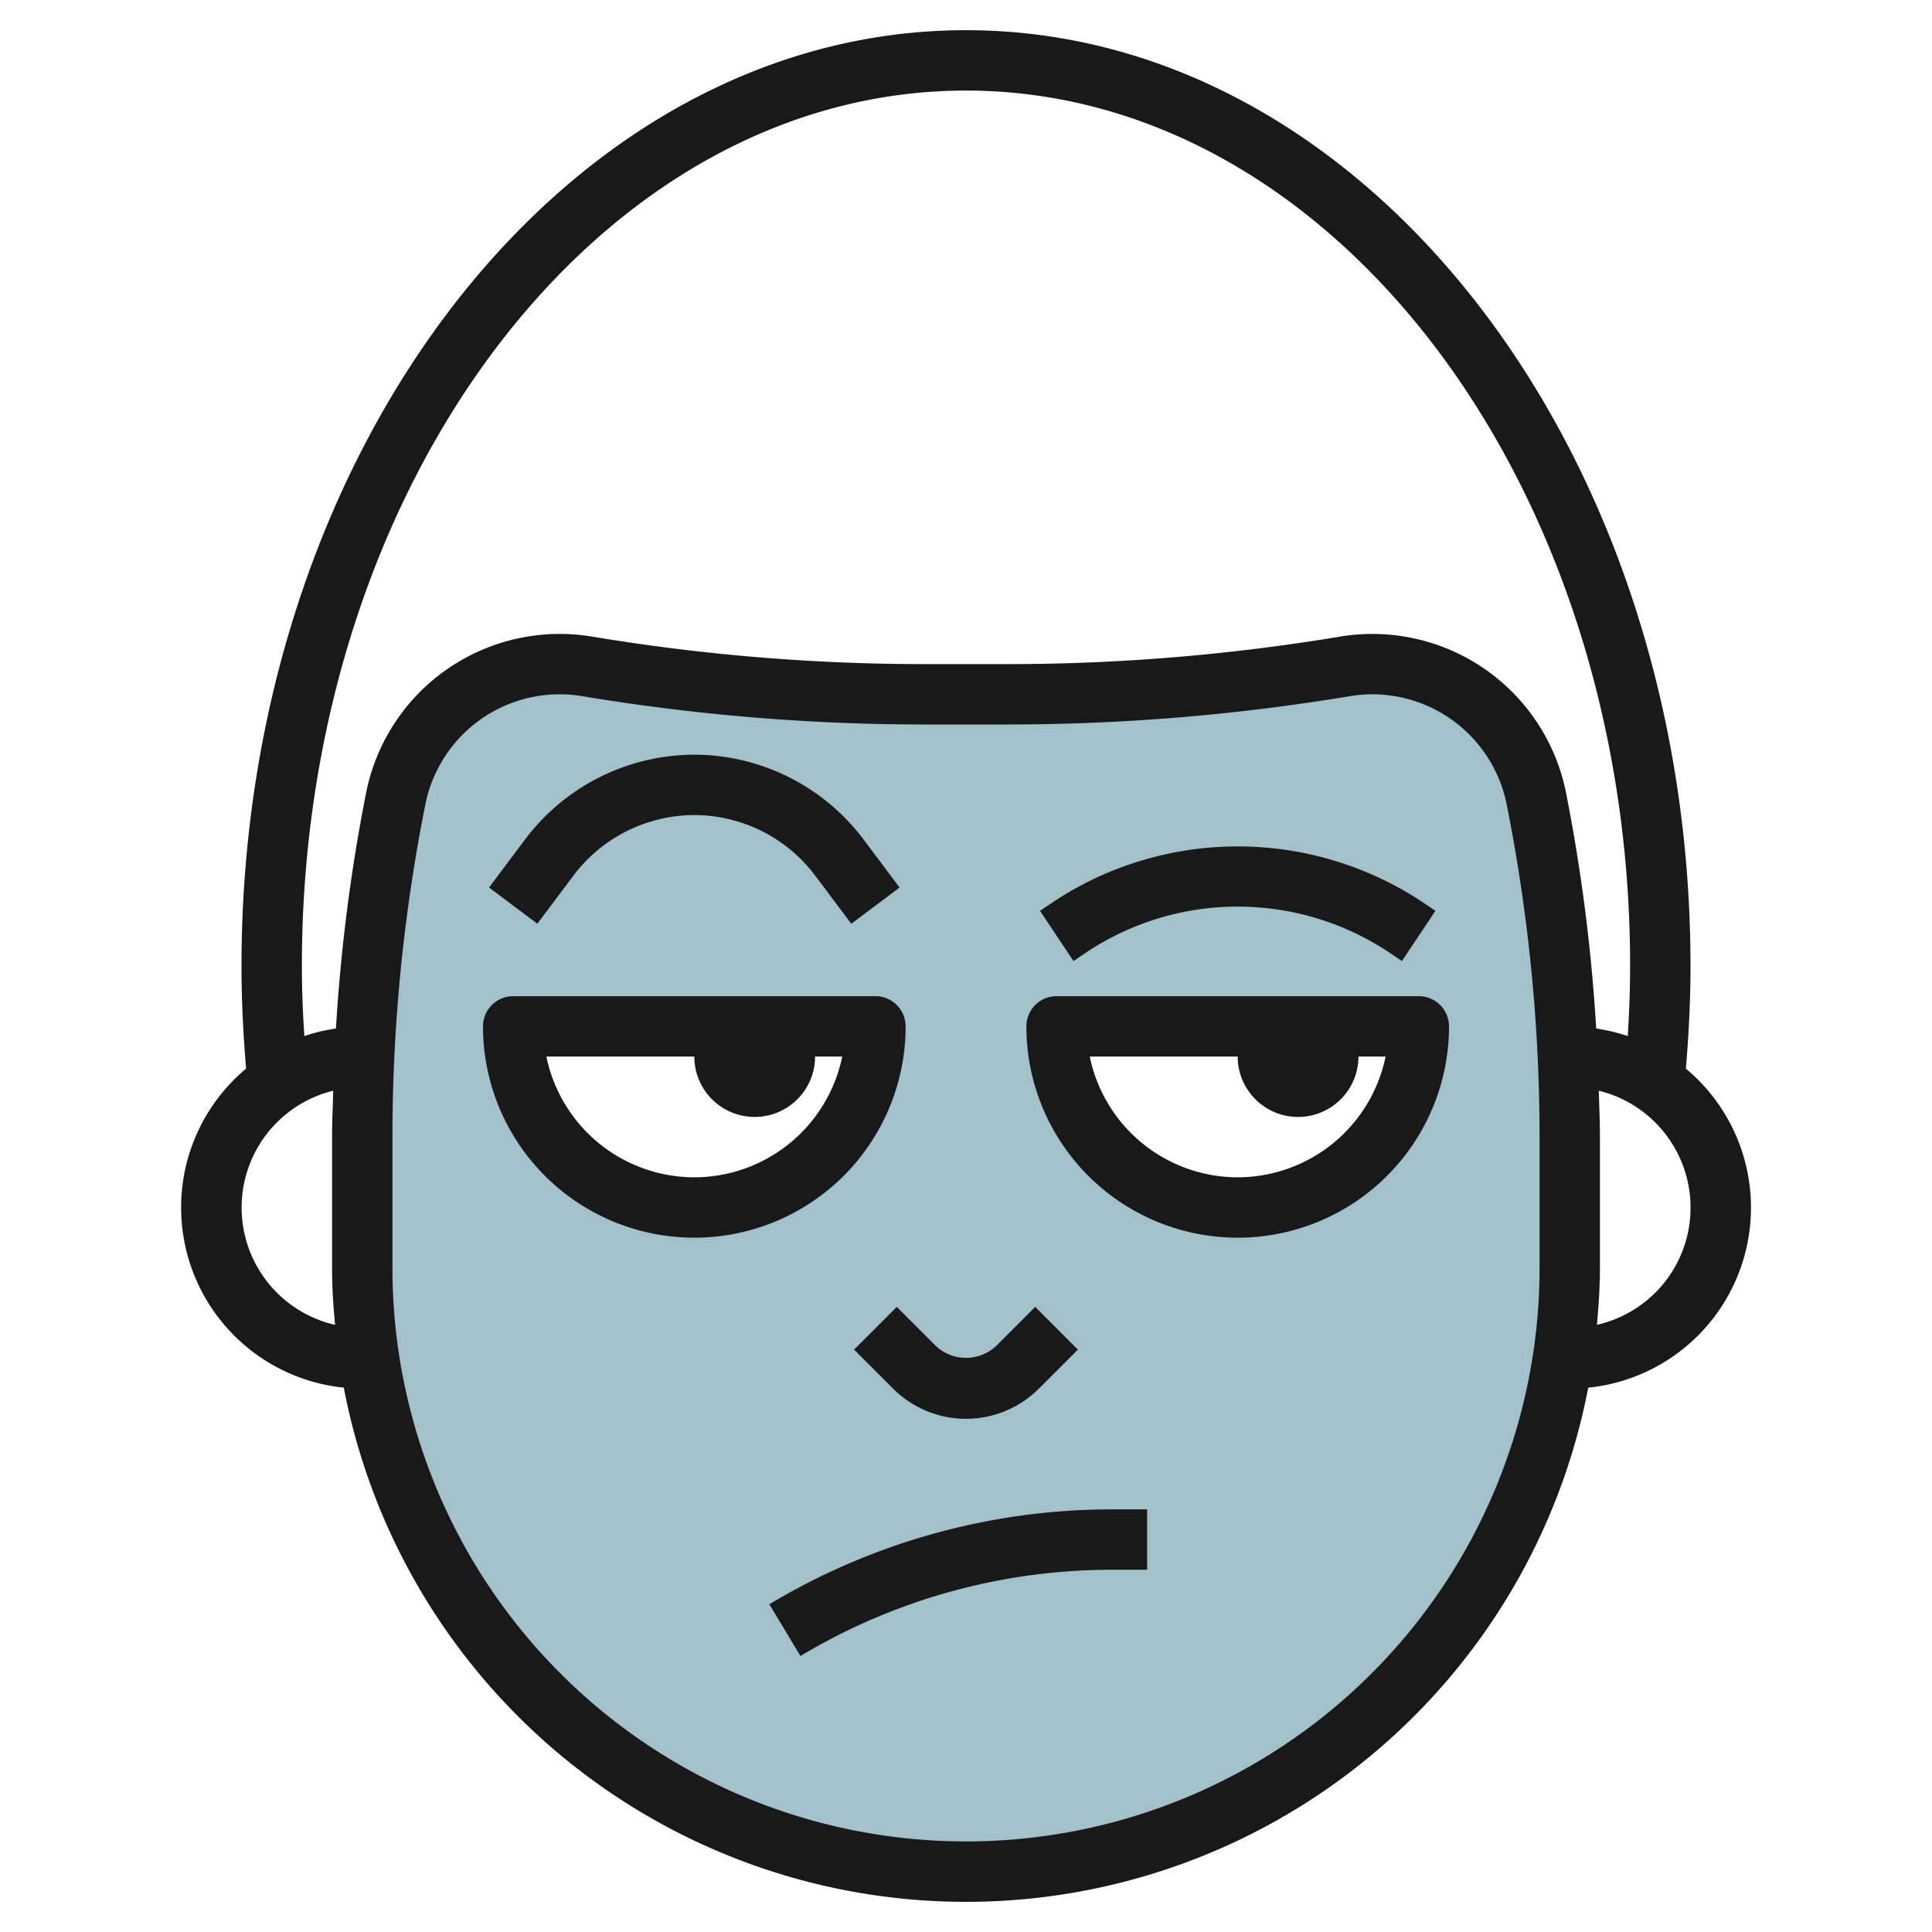
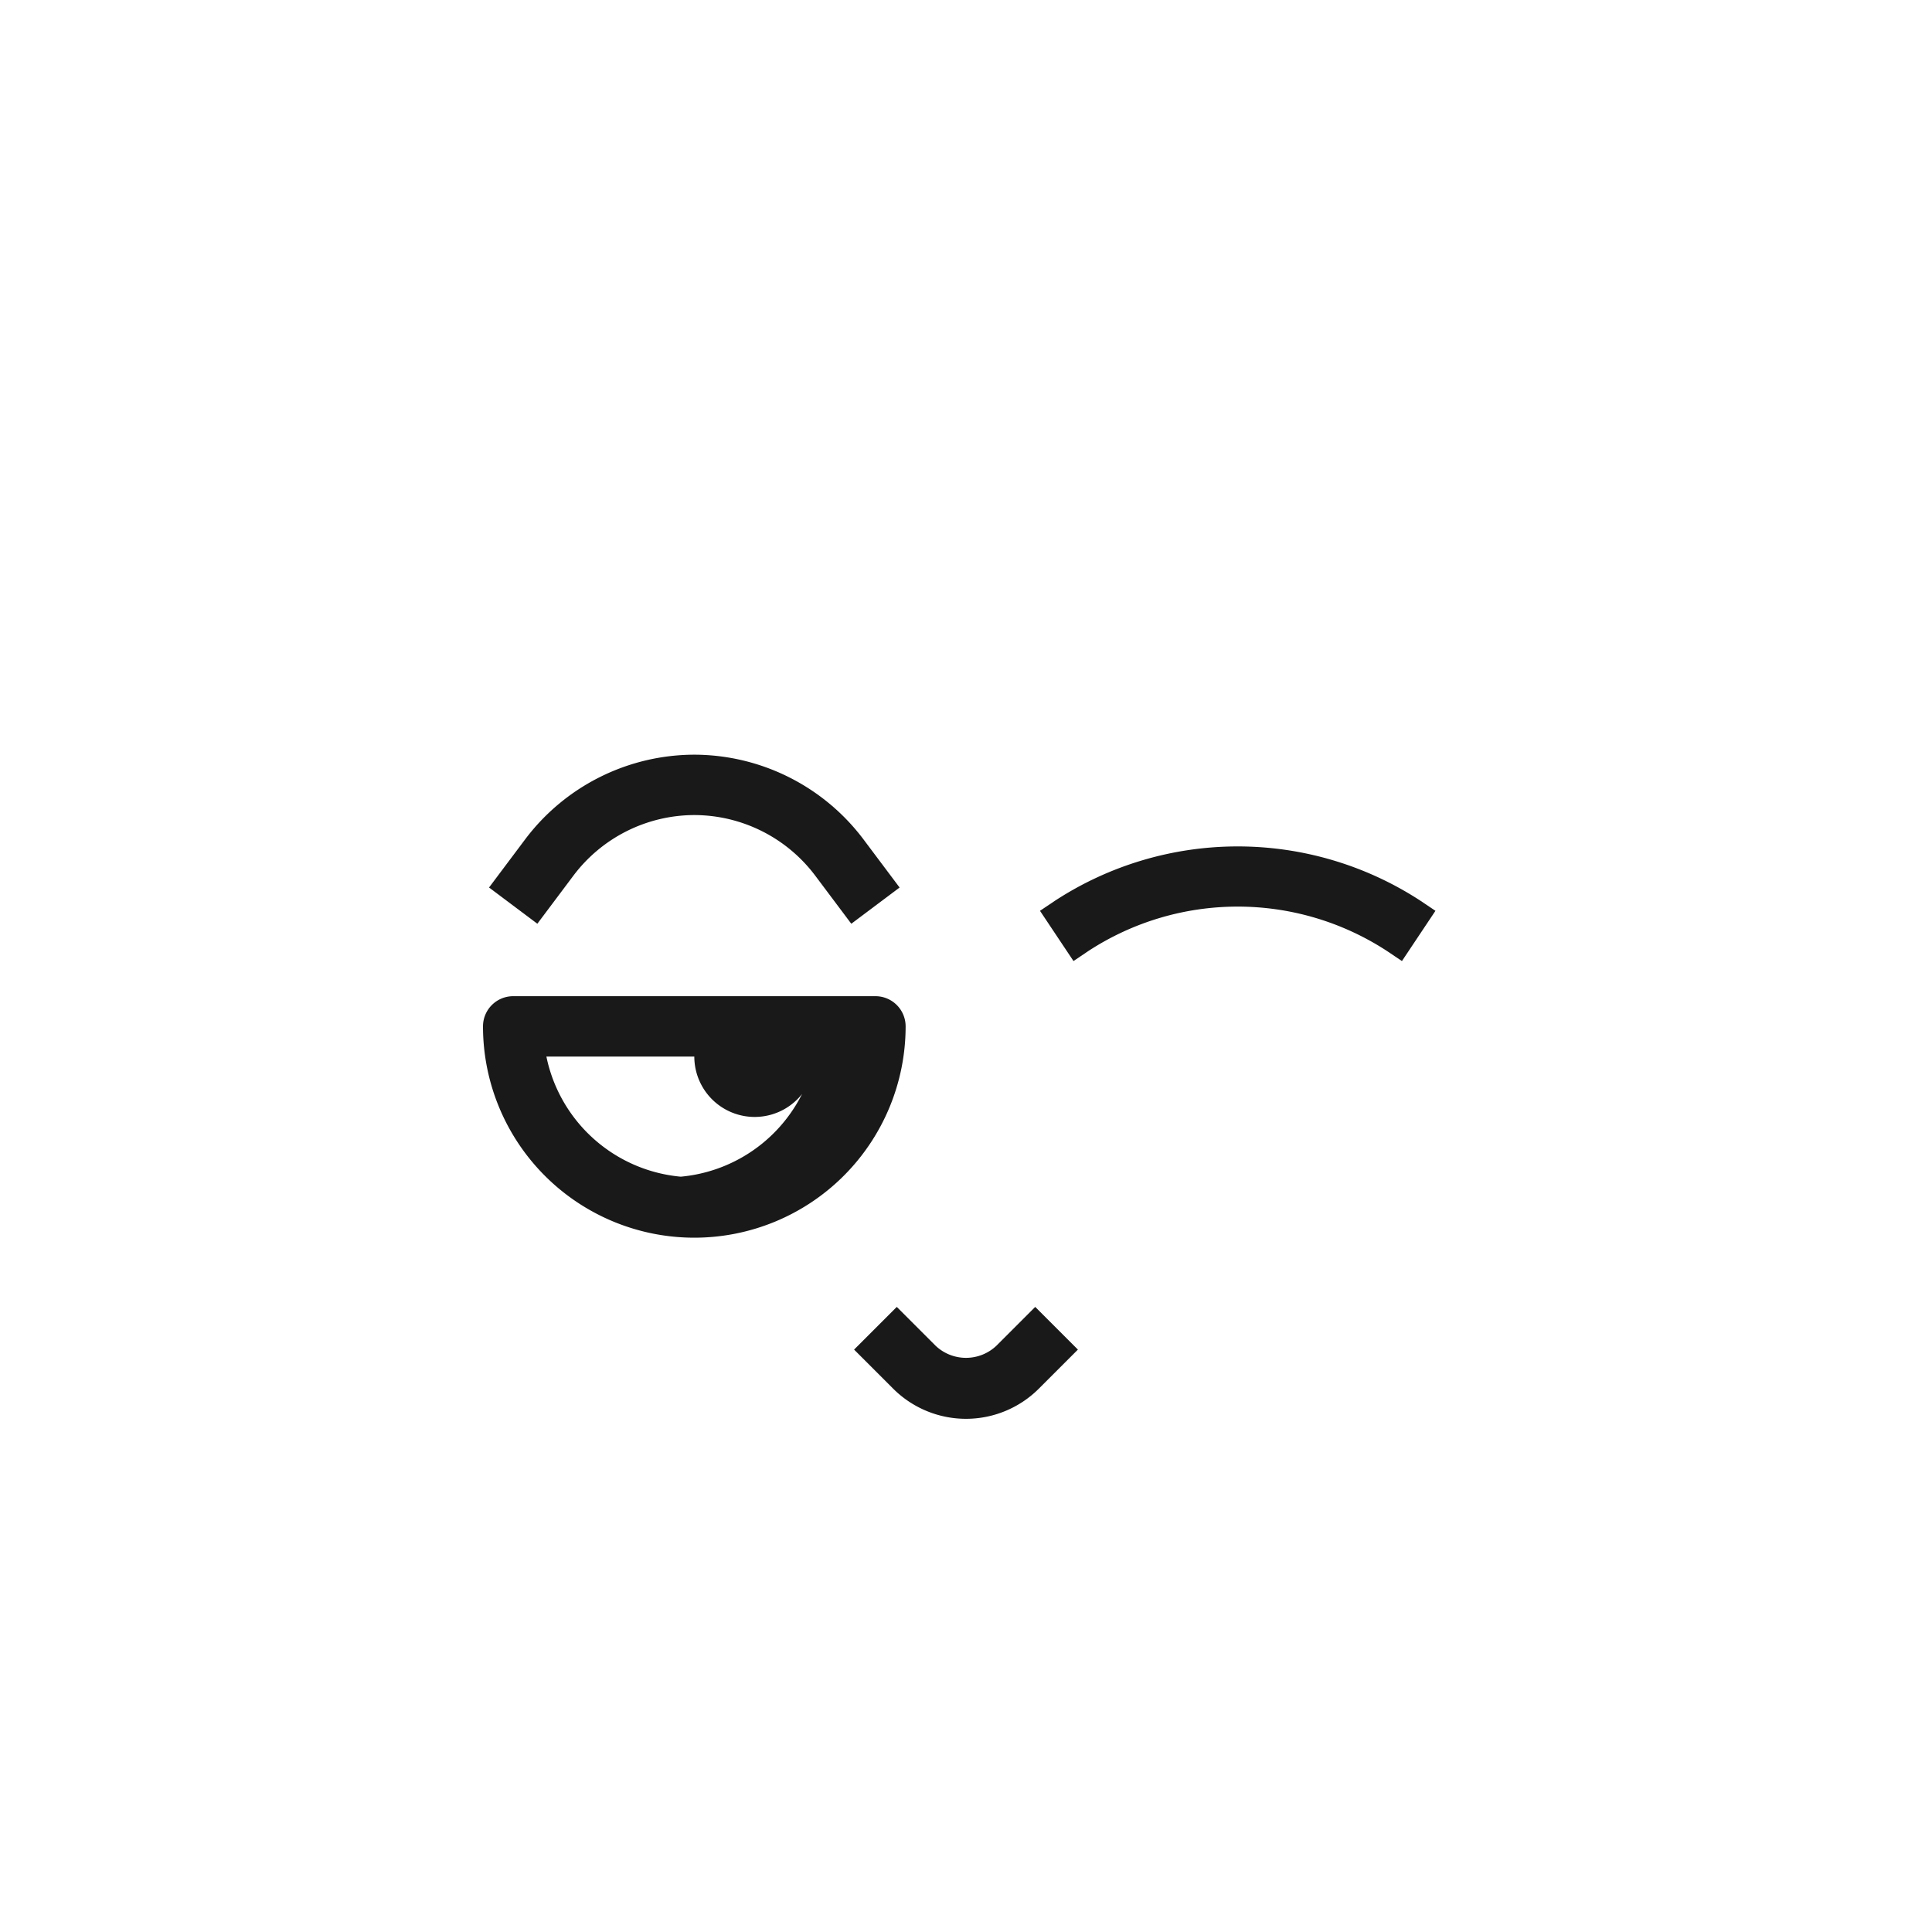
<svg xmlns="http://www.w3.org/2000/svg" height="512" viewBox="0 0 64 64" width="512">
  <g id="Layer_9" data-name="Layer 9">
-     <path d="m50.878 26.453a5.541 5.541 0 0 0 -6.342-4.378 67.993 67.993 0 0 1 -11.171.925h-2.754a67.984 67.984 0 0 1 -11.171-.925 5.542 5.542 0 0 0 -6.34 4.378 57.112 57.112 0 0 0 -1.109 11.2v4.347a20 20 0 0 0 40 0v-4.344a57.113 57.113 0 0 0 -1.113-11.203zm-27.878 13.547a6 6 0 0 1 -6-6h12a6 6 0 0 1 -6 6zm18 0a6 6 0 0 1 -6-6h12a6 6 0 0 1 -6 6z" fill="#a3c1ca" />
    <g fill="#191919">
-       <path d="m6 40a6 6 0 0 0 5.388 5.968 20.988 20.988 0 0 0 41.224 0 5.994 5.994 0 0 0 3.235-10.568c.095-1.128.153-2.268.153-3.4 0-17.093-10.767-31-24-31s-24 13.907-24 31c0 1.135.058 2.275.153 3.4a5.985 5.985 0 0 0 -2.153 4.6zm45 2a19 19 0 0 1 -38 0v-4.343a56.281 56.281 0 0 1 1.09-11.008 4.538 4.538 0 0 1 5.2-3.587 69.165 69.165 0 0 0 11.333.938h2.754a69.144 69.144 0 0 0 11.334-.938 4.54 4.54 0 0 1 5.2 3.587 56.281 56.281 0 0 1 1.089 11.008zm3.827.828a3.966 3.966 0 0 1 -1.927 1.058c.056-.622.1-1.249.1-1.886v-4.343c0-.509-.024-1.018-.038-1.526a3.988 3.988 0 0 1 1.865 6.7zm-44.827-10.828c0-15.991 9.869-29 22-29s22 13.009 22 29c0 .774-.031 1.549-.078 2.322a6.066 6.066 0 0 0 -1.046-.251 58.244 58.244 0 0 0 -1-7.814 6.54 6.54 0 0 0 -7.488-5.168 67.147 67.147 0 0 1 -11.011.911h-2.754a67.168 67.168 0 0 1 -11.007-.911 6.539 6.539 0 0 0 -7.487 5.168 58.08 58.08 0 0 0 -1 7.814 5.963 5.963 0 0 0 -1.047.25c-.051-.772-.082-1.548-.082-2.321zm1.038 4.13c-.014.509-.038 1.018-.038 1.527v4.343c0 .637.04 1.264.1 1.887a3.986 3.986 0 0 1 -.058-7.757z" />
      <path d="m28.293 44.707 1.293 1.293a3.414 3.414 0 0 0 4.828 0l1.293-1.293-1.414-1.414-1.293 1.293a1.465 1.465 0 0 1 -2 0l-1.293-1.293z" />
-       <path d="m47 33h-12a1 1 0 0 0 -1 1 7 7 0 0 0 14 0 1 1 0 0 0 -1-1zm-6 6a5.009 5.009 0 0 1 -4.9-4h4.9a2 2 0 0 0 4 0h.9a5.009 5.009 0 0 1 -4.9 4z" />
-       <path d="m30 34a1 1 0 0 0 -1-1h-12a1 1 0 0 0 -1 1 7 7 0 0 0 14 0zm-7 5a5.009 5.009 0 0 1 -4.9-4h4.9a2 2 0 0 0 4 0h.9a5.009 5.009 0 0 1 -4.9 4z" />
-       <path d="m25.486 53.143 1.03 1.714a20.057 20.057 0 0 1 10.316-2.857h1.168v-2h-1.168a22.051 22.051 0 0 0 -11.346 3.143z" />
+       <path d="m30 34a1 1 0 0 0 -1-1h-12a1 1 0 0 0 -1 1 7 7 0 0 0 14 0zm-7 5a5.009 5.009 0 0 1 -4.9-4h4.9a2 2 0 0 0 4 0a5.009 5.009 0 0 1 -4.9 4z" />
      <path d="m19 29a5.025 5.025 0 0 1 4-2 5.022 5.022 0 0 1 4 2l1.2 1.6 1.6-1.2-1.2-1.6a7.032 7.032 0 0 0 -5.6-2.8 7.028 7.028 0 0 0 -5.6 2.8l-1.2 1.6 1.6 1.2z" />
      <path d="m36.059 31.5a9.051 9.051 0 0 1 9.882 0l.5.336 1.11-1.664-.5-.336a11.082 11.082 0 0 0 -12.1 0l-.5.336 1.11 1.664z" />
    </g>
  </g>
</svg>